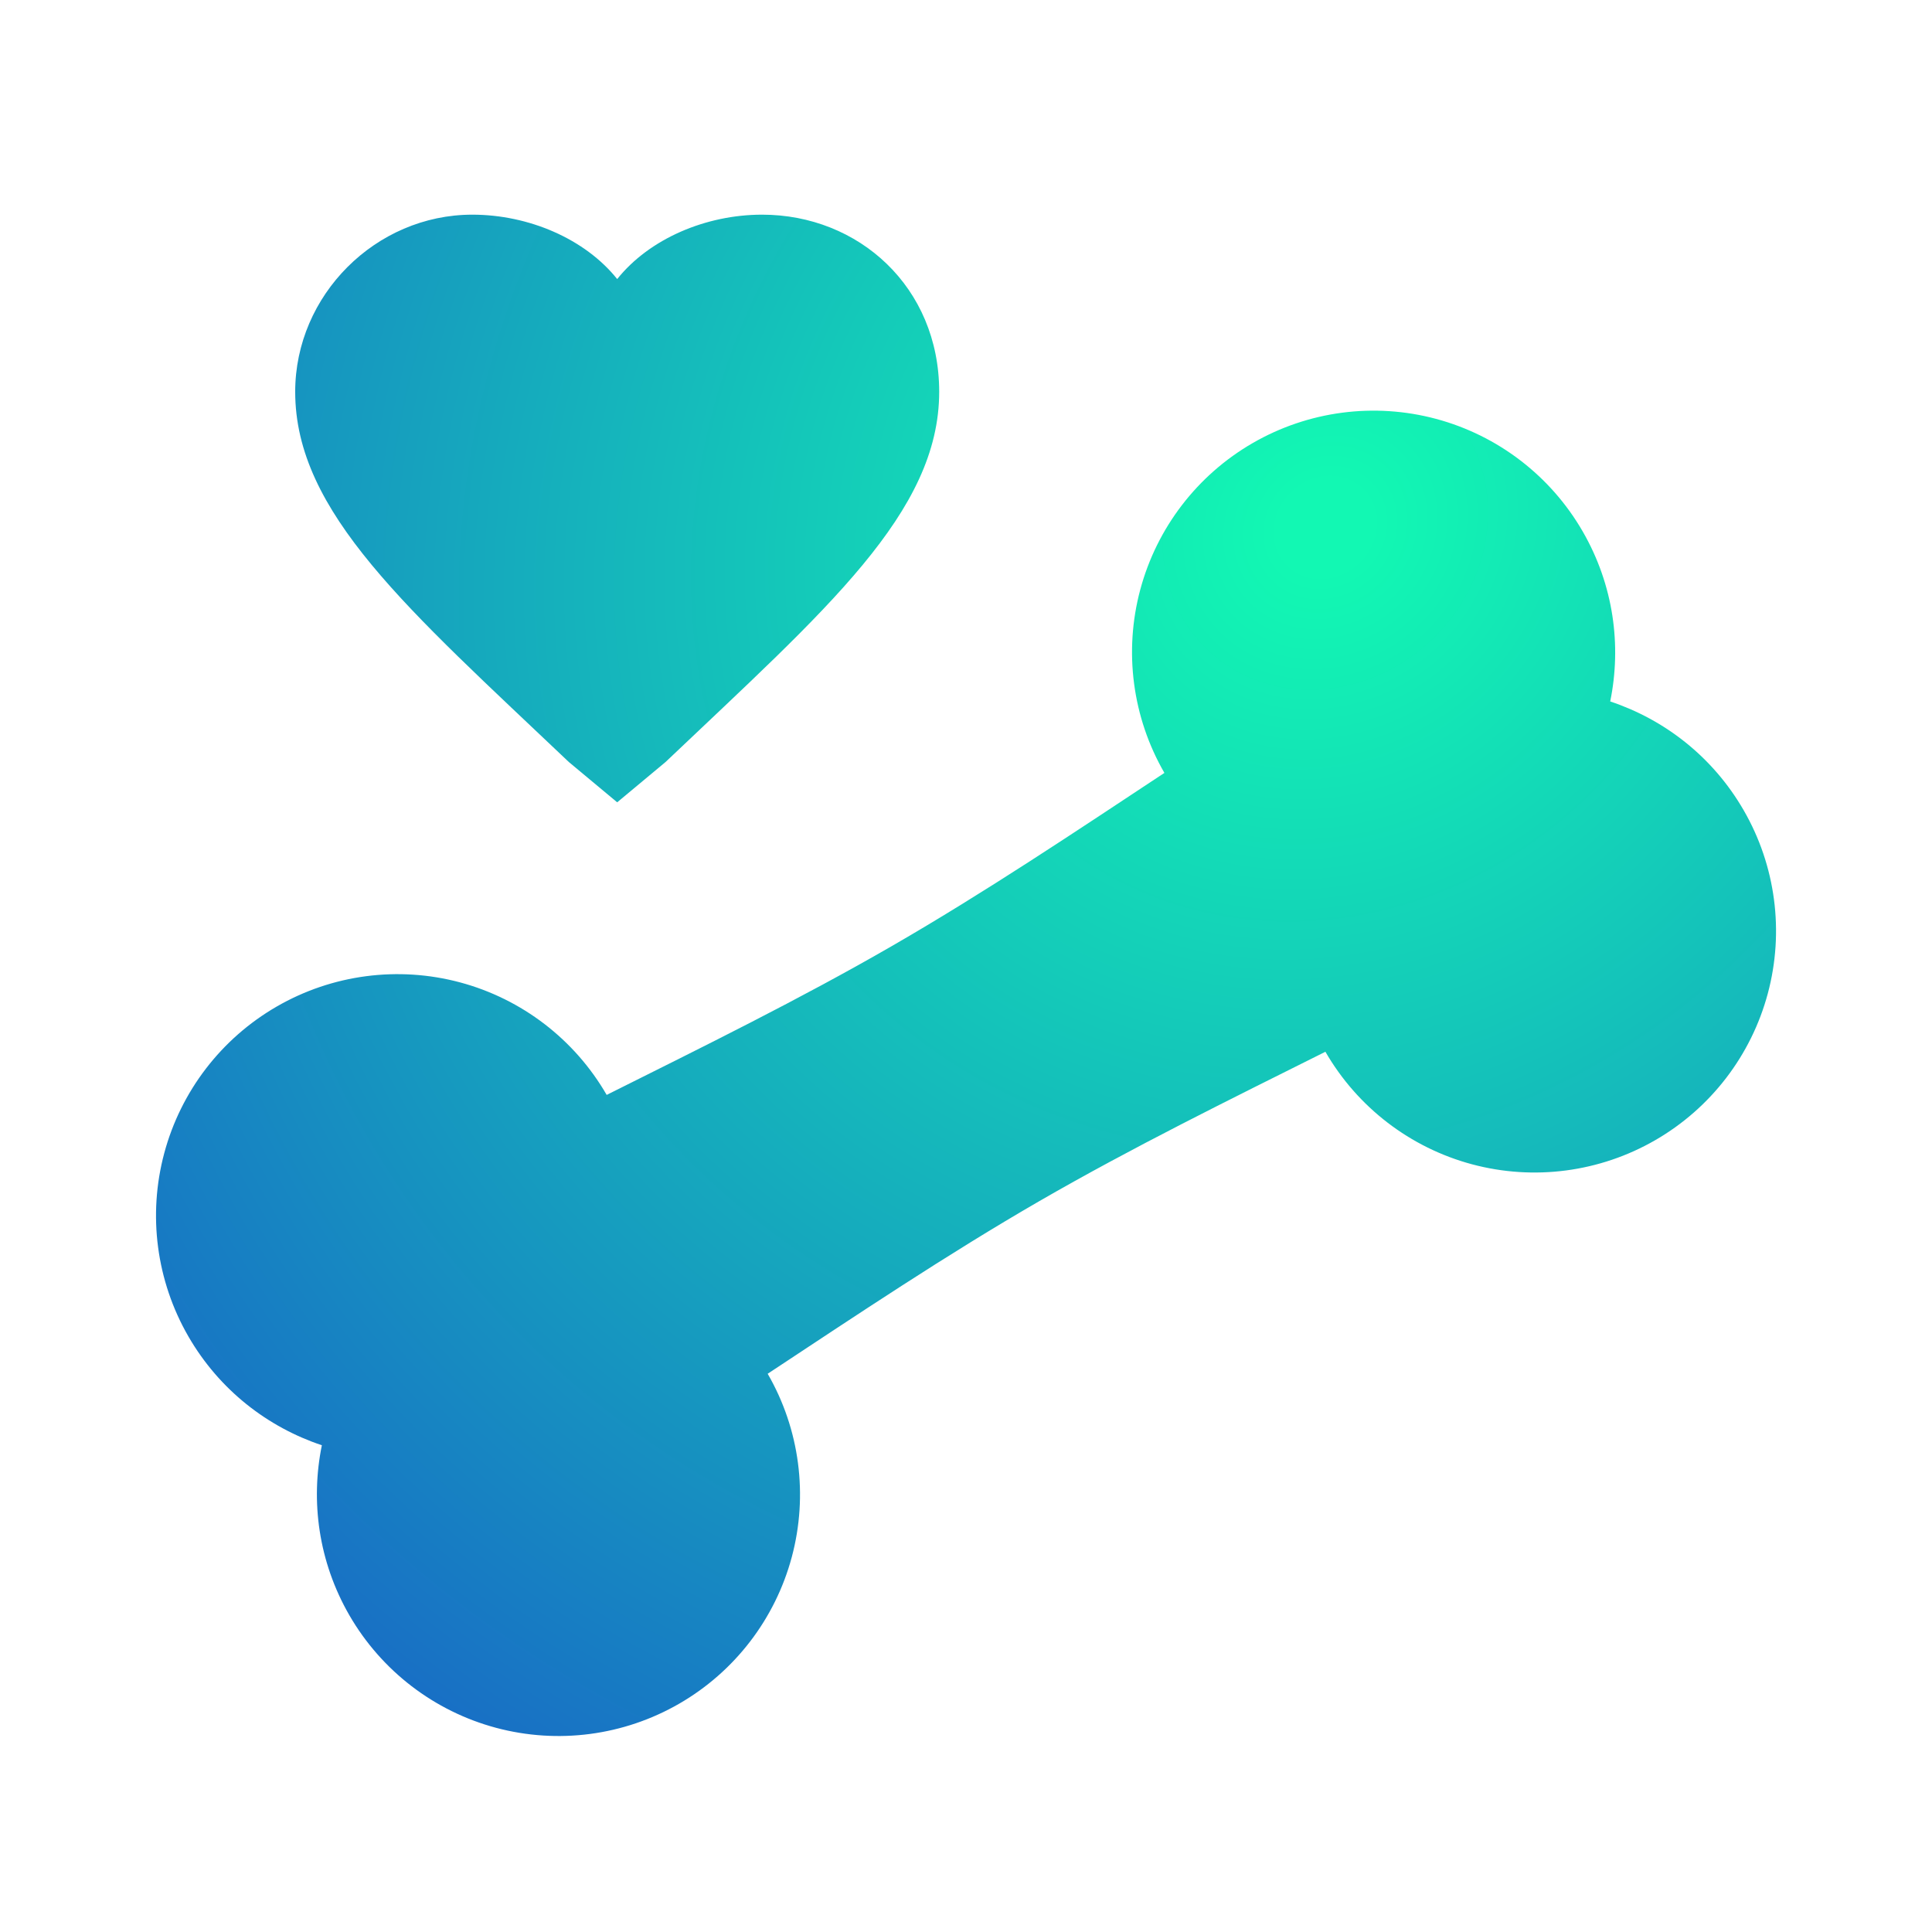
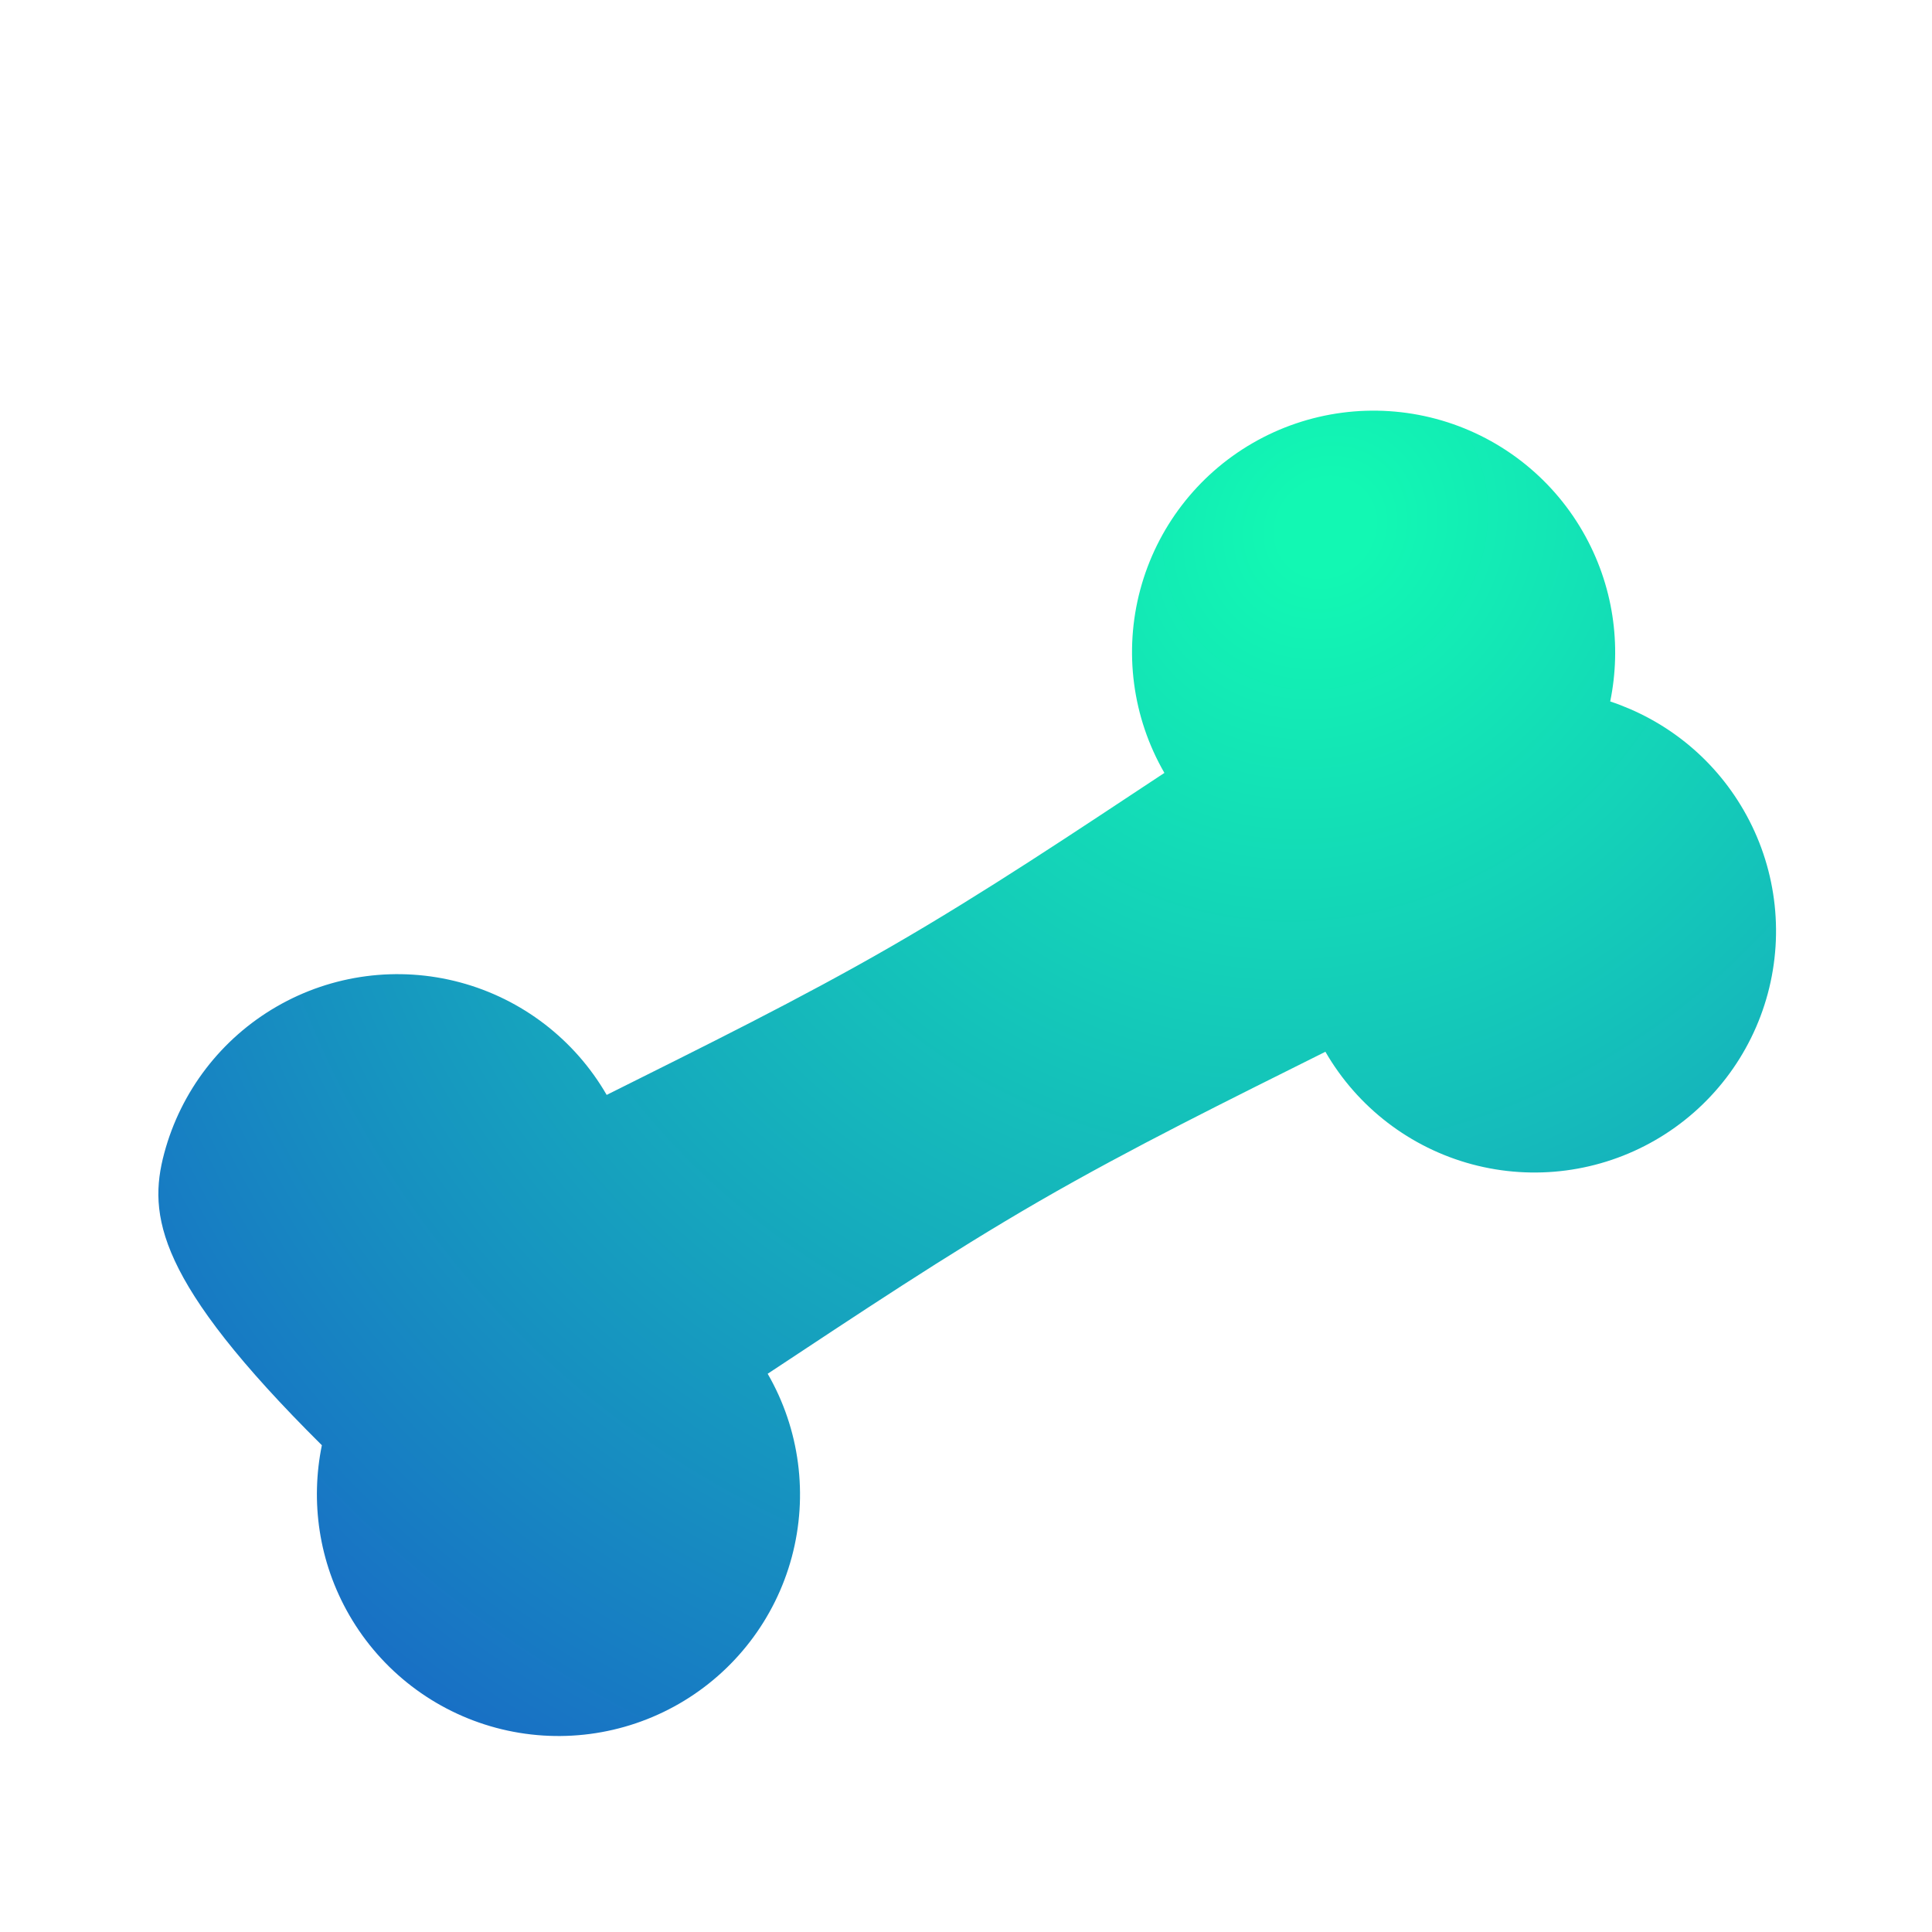
<svg xmlns="http://www.w3.org/2000/svg" width="72" height="72" viewBox="0 0 72 72" fill="none">
-   <path d="M46.687 16.51C48.755 15.316 51.212 14.993 53.517 15.61C55.823 16.228 57.789 17.737 58.982 19.804C60.137 21.804 60.434 24.059 60.008 26.141C62.024 26.813 63.828 28.196 64.982 30.196C66.176 32.263 66.499 34.72 65.881 37.025C65.263 39.331 63.755 41.297 61.687 42.49C59.62 43.684 57.164 44.007 54.858 43.39C52.553 42.772 50.587 41.263 49.394 39.196C45.818 40.983 42.202 42.76 38.746 44.755C35.291 46.75 31.945 48.994 28.609 51.196C29.803 53.263 30.125 55.72 29.508 58.025C28.89 60.331 27.381 62.297 25.314 63.49C23.247 64.684 20.791 65.007 18.485 64.39C16.18 63.772 14.214 62.263 13.02 60.196C11.866 58.196 11.569 55.942 11.995 53.86C9.979 53.188 8.175 51.804 7.02 49.804C5.827 47.737 5.503 45.28 6.121 42.975C6.739 40.669 8.247 38.703 10.314 37.51C12.381 36.316 14.838 35.993 17.143 36.61C19.449 37.228 21.416 38.737 22.609 40.804C26.184 39.017 29.801 37.241 33.256 35.246C36.711 33.251 40.058 31.007 43.394 28.804C42.2 26.737 41.876 24.28 42.494 21.975C43.112 19.669 44.62 17.703 46.687 16.51Z" fill="url(#paint0_radial_33_32)" />
-   <path d="M28.401 8C32.001 8 35.001 10.7 35.001 14.6C35.001 19.1 30.801 22.7 24.801 28.4L23.001 29.9L21.201 28.4C15.201 22.7 11.001 19.1 11.001 14.6C11.001 11 14.001 8 17.601 8C19.701 8 21.801 8.9 23.001 10.4C24.201 8.9 26.301 8 28.401 8Z" fill="url(#paint1_radial_33_32)" />
+   <path d="M46.687 16.51C48.755 15.316 51.212 14.993 53.517 15.61C55.823 16.228 57.789 17.737 58.982 19.804C60.137 21.804 60.434 24.059 60.008 26.141C62.024 26.813 63.828 28.196 64.982 30.196C66.176 32.263 66.499 34.72 65.881 37.025C65.263 39.331 63.755 41.297 61.687 42.49C59.62 43.684 57.164 44.007 54.858 43.39C52.553 42.772 50.587 41.263 49.394 39.196C45.818 40.983 42.202 42.76 38.746 44.755C35.291 46.75 31.945 48.994 28.609 51.196C29.803 53.263 30.125 55.72 29.508 58.025C28.89 60.331 27.381 62.297 25.314 63.49C23.247 64.684 20.791 65.007 18.485 64.39C16.18 63.772 14.214 62.263 13.02 60.196C11.866 58.196 11.569 55.942 11.995 53.86C5.827 47.737 5.503 45.28 6.121 42.975C6.739 40.669 8.247 38.703 10.314 37.51C12.381 36.316 14.838 35.993 17.143 36.61C19.449 37.228 21.416 38.737 22.609 40.804C26.184 39.017 29.801 37.241 33.256 35.246C36.711 33.251 40.058 31.007 43.394 28.804C42.2 26.737 41.876 24.28 42.494 21.975C43.112 19.669 44.62 17.703 46.687 16.51Z" fill="url(#paint0_radial_33_32)" />
  <defs>
    <radialGradient id="paint0_radial_33_32" cx="0" cy="0" r="1" gradientUnits="userSpaceOnUse" gradientTransform="translate(49.5 19.5) rotate(136.435) scale(65.58 60.428)">
      <stop offset="0.028" stop-color="#12F8B3" />
      <stop offset="1" stop-color="#1956C8" />
    </radialGradient>
    <radialGradient id="paint1_radial_33_32" cx="0" cy="0" r="1" gradientUnits="userSpaceOnUse" gradientTransform="translate(49.5 19.5) rotate(136.435) scale(65.58 60.428)">
      <stop offset="0.028" stop-color="#12F8B3" />
      <stop offset="1" stop-color="#1956C8" />
    </radialGradient>
  </defs>
</svg>